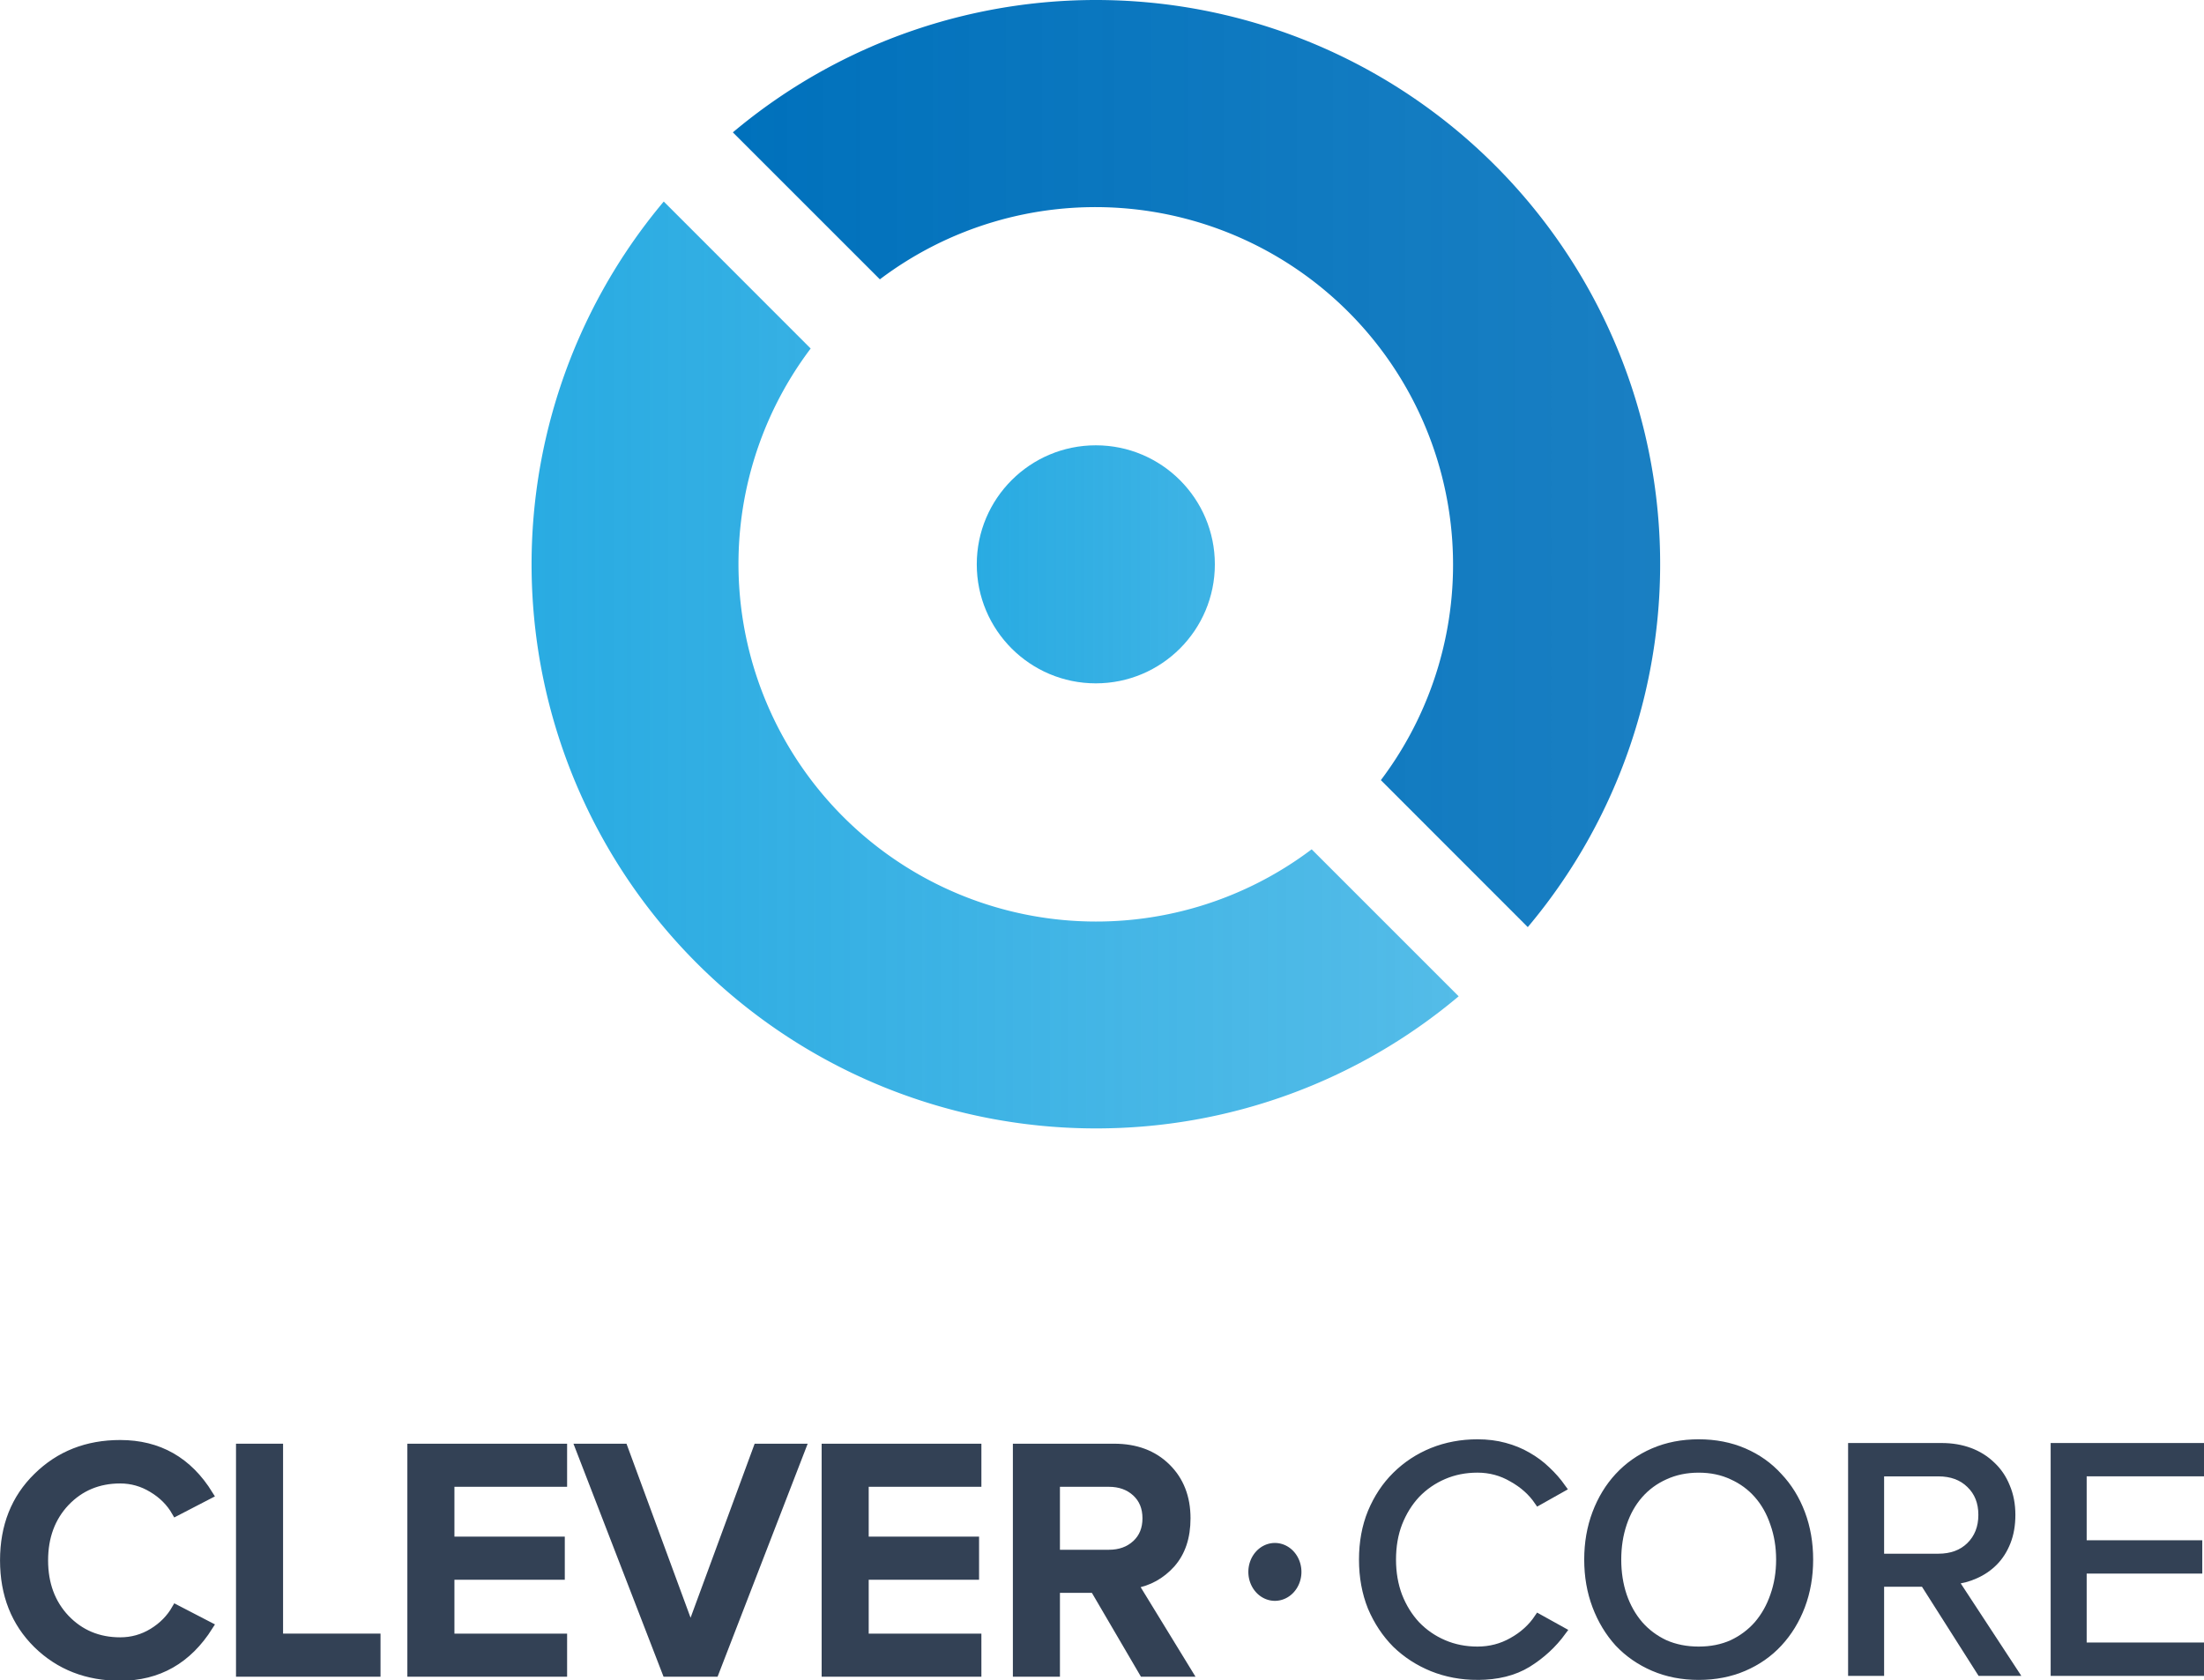
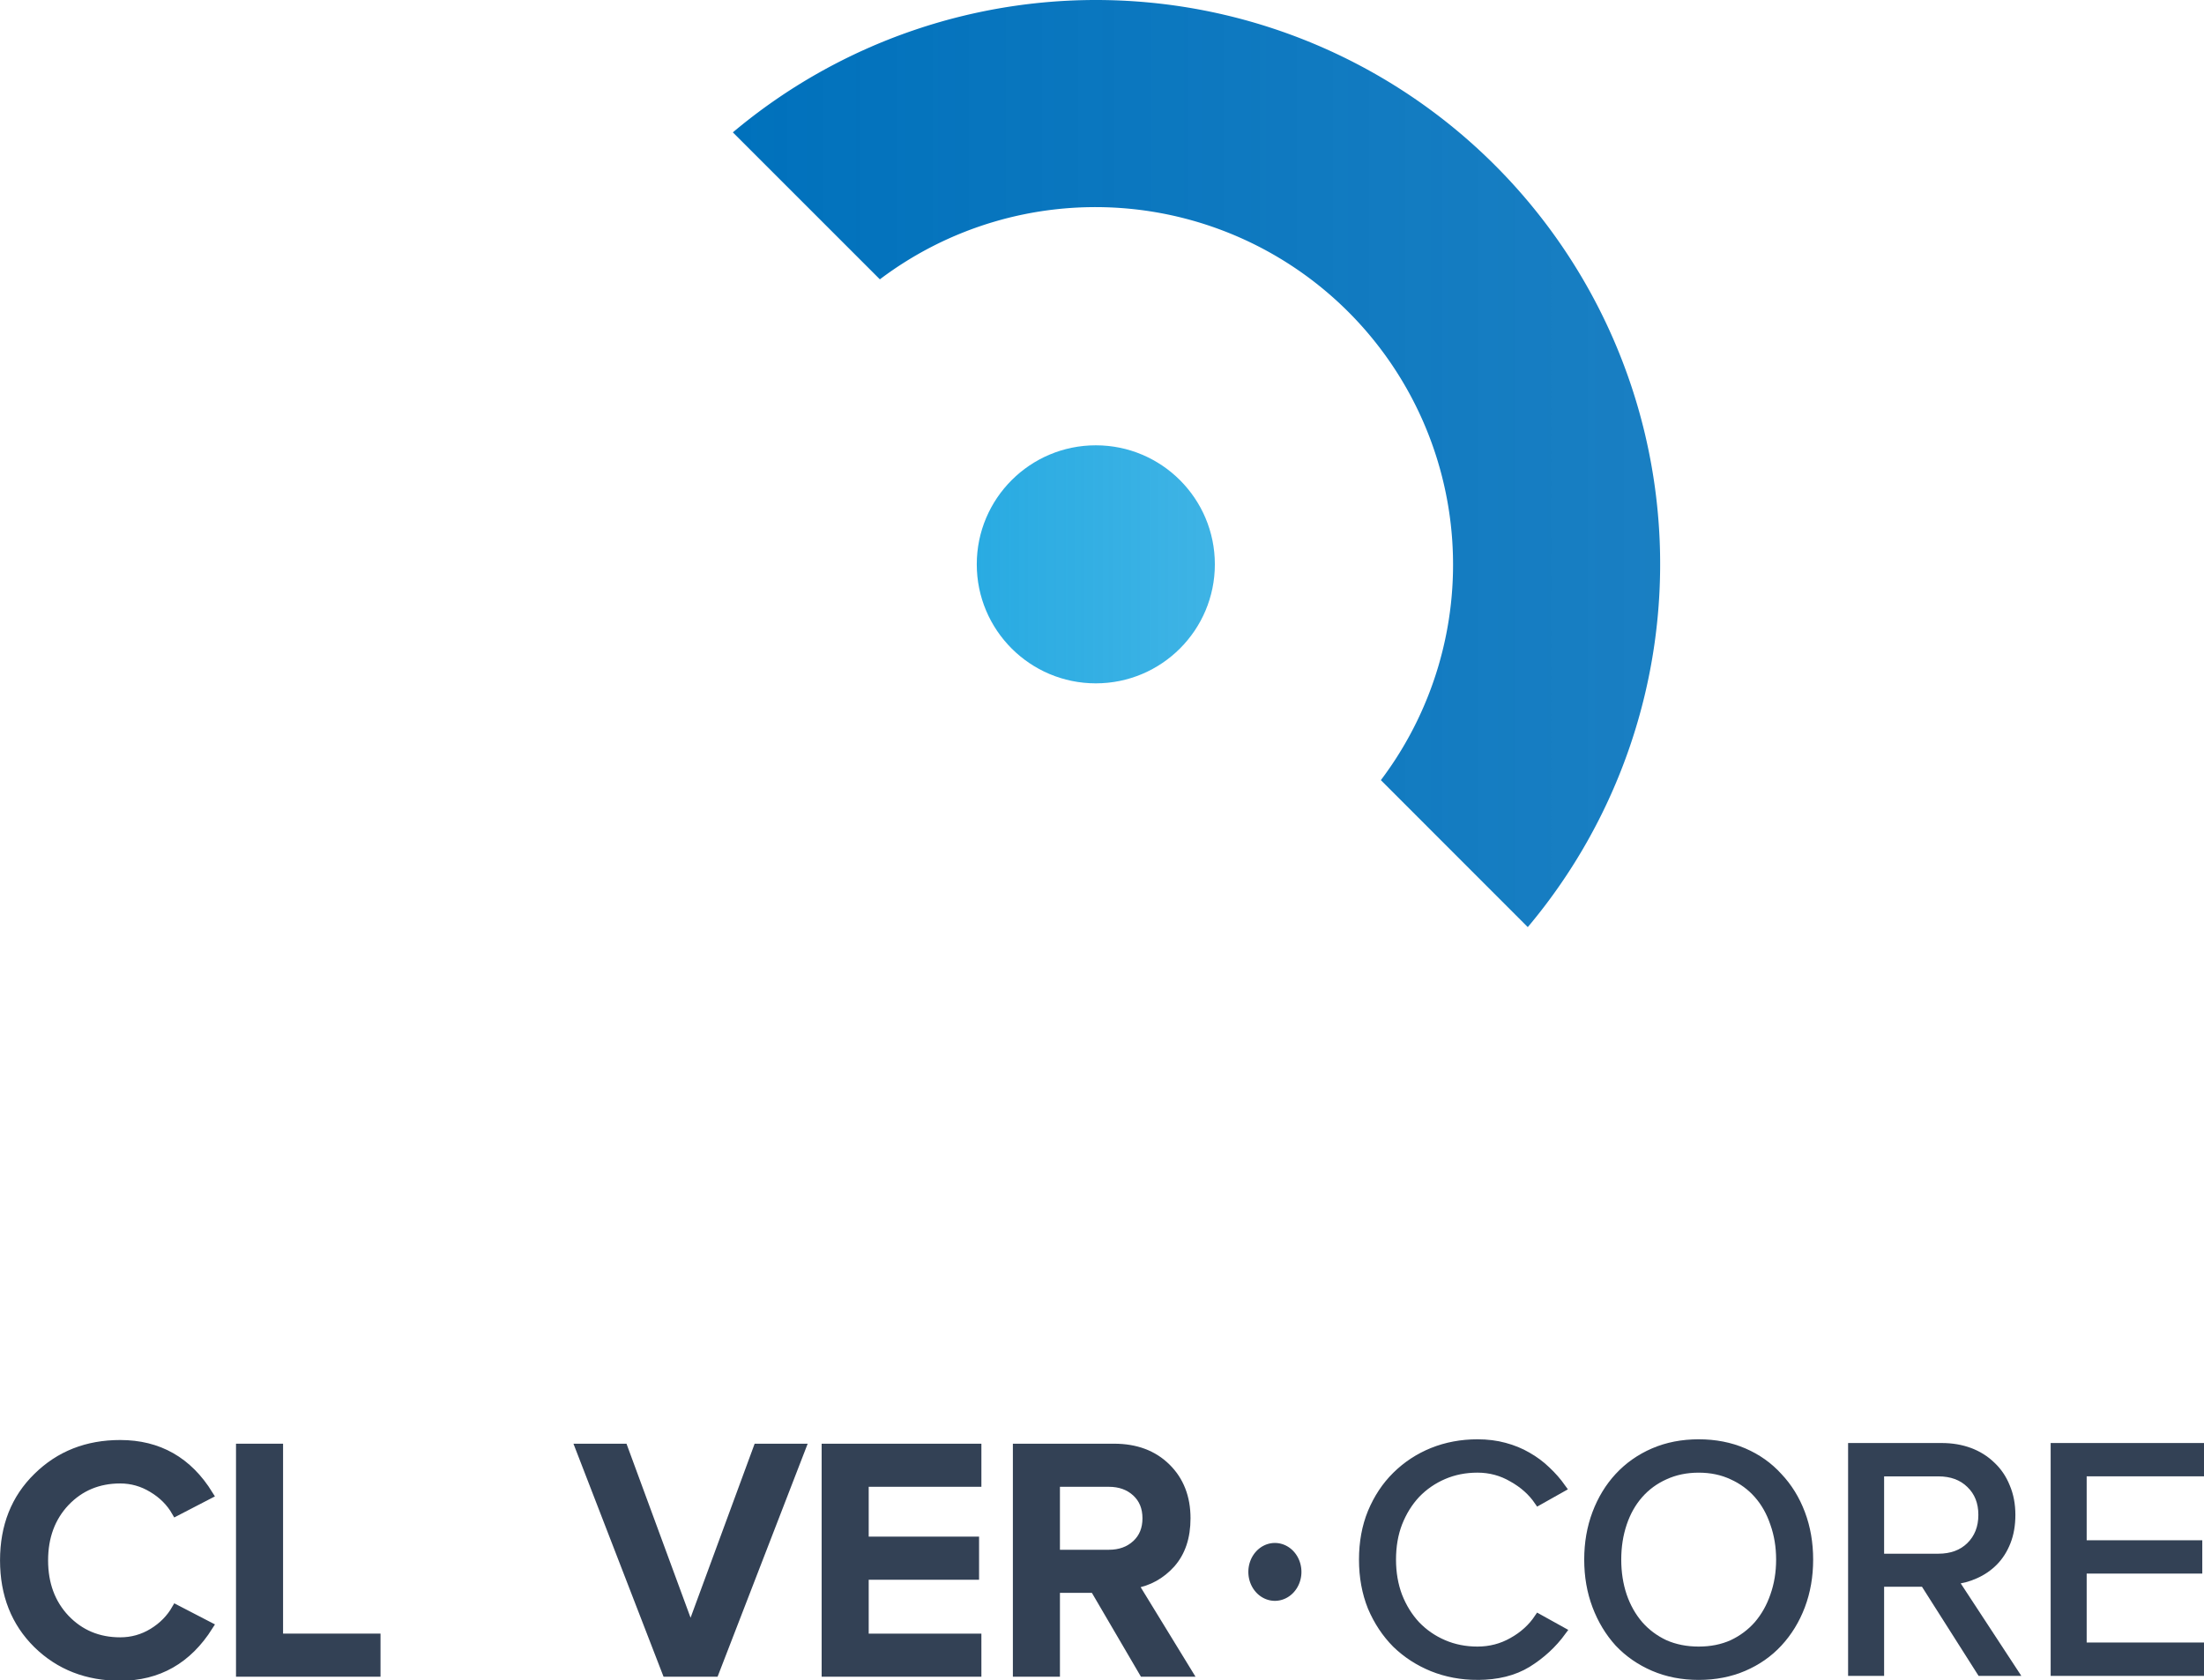
<svg xmlns="http://www.w3.org/2000/svg" xmlns:ns1="http://sodipodi.sourceforge.net/DTD/sodipodi-0.dtd" xmlns:ns2="http://www.inkscape.org/namespaces/inkscape" xmlns:xlink="http://www.w3.org/1999/xlink" id="Layer_1" data-name="Layer 1" viewBox="0 0 245.875 187.503" version="1.1" ns1:docname="logo-blue-tb-b.svg" ns2:version="1.2.2 (b0a8486541, 2022-12-01)" width="245.875" height="187.503">
  <ns1:namedview id="namedview35" pagecolor="#505050" bordercolor="#eeeeee" borderopacity="1" ns2:showpageshadow="0" ns2:pageopacity="0" ns2:pagecheckerboard="0" ns2:deskcolor="#505050" showgrid="true" ns2:zoom="1.42" ns2:cx="21.126761" ns2:cy="136.61972" ns2:window-width="1347" ns2:window-height="897" ns2:window-x="0" ns2:window-y="0" ns2:window-maximized="1" ns2:current-layer="Layer_1">
    <ns2:grid type="xygrid" id="grid2463" originx="62.312" originy="9.1963027e-05" />
  </ns1:namedview>
  <defs id="defs4">
    <linearGradient ns2:collect="always" id="linearGradient2557">
      <stop style="stop-color:#29abe2;stop-opacity:1;" offset="0" id="stop2553" />
      <stop style="stop-color:#29abe2;stop-opacity:0.9;" offset="1" id="stop2555" />
    </linearGradient>
    <linearGradient ns2:collect="always" id="linearGradient2549">
      <stop style="stop-color:#29abe2;stop-opacity:1;" offset="0" id="stop2545" />
      <stop style="stop-color:#29abe2;stop-opacity:0.8;" offset="1" id="stop2547" />
    </linearGradient>
    <linearGradient ns2:collect="always" id="linearGradient2541">
      <stop style="stop-color:#0071bc;stop-opacity:1;" offset="0" id="stop2537" />
      <stop style="stop-color:#0071bc;stop-opacity:0.9;" offset="1" id="stop2539" />
    </linearGradient>
    <style id="style2">.cls-1{fill:#f2f2f2;}.cls-2{fill:#29abe2;}.cls-3{fill:#0071bc;}</style>
    <linearGradient ns2:collect="always" xlink:href="#linearGradient2541" id="linearGradient2543" x1="81.757" y1="51.724" x2="185.205" y2="51.724" gradientUnits="userSpaceOnUse" />
    <linearGradient ns2:collect="always" xlink:href="#linearGradient2549" id="linearGradient2551" x1="59.303" y1="74.198" x2="162.727" y2="74.198" gradientUnits="userSpaceOnUse" />
    <linearGradient ns2:collect="always" xlink:href="#linearGradient2557" id="linearGradient2559" x1="108.967" y1="62.968" x2="135.527" y2="62.968" gradientUnits="userSpaceOnUse" />
  </defs>
  <title id="title6">3w</title>
-   <path class="cls-2" d="M 122.247,125.908 A 62.94,62.94 0 0 1 74.047,22.488 l 16.39,16.4 a 39.9,39.9 0 0 0 55.89,55.88 l 16.4,16.4 a 62.71,62.71 0 0 1 -40.48,14.74 z" id="path28" style="fill-opacity:1;fill:url(#linearGradient2551)" />
  <path class="cls-3" d="M 154.047,87.048 A 39.9,39.9 0 0 0 98.157,31.168 l -16.4,-16.4 a 62.94,62.94 0 0 1 88.68,88.68 z" id="path30" style="fill:url(#linearGradient2543);fill-opacity:1" />
  <circle class="cls-2" cx="122.247" cy="62.968" r="13.28" id="circle32" style="fill-opacity:1;fill:url(#linearGradient2559)" />
  <path id="circle32-3" style="fill:#334155;stroke:#334155;stroke-width:0.224" class="cls-2" d="m 145.074,175.393 a 2.849,3.117 0 0 1 -2.849,3.117 2.849,3.117 0 0 1 -2.849,-3.117 2.849,3.117 0 0 1 2.849,-3.117 2.849,3.117 0 0 1 2.849,3.117 z" />
  <g aria-label="CLEVER" transform="scale(0.992,1.008)" id="text858" style="font-size:37.272px;line-height:1.25;font-family:'Proxima Nova';-inkscape-font-specification:'Proxima Nova';letter-spacing:0px;fill:#334155;stroke:#334155;stroke-width:0.932">
    <path d="m 13.515,185.585 q -5.591,0 -9.318,-3.578 -3.727,-3.615 -3.727,-9.281 0,-5.665 3.727,-9.243 3.727,-3.615 9.318,-3.615 6.485,0 9.989,5.591 l -3.727,1.901 q -0.932,-1.603 -2.646,-2.609 -1.677,-1.006 -3.615,-1.006 -3.69,0 -6.15,2.534 -2.423,2.534 -2.423,6.448 0,3.914 2.423,6.448 2.46,2.534 6.15,2.534 1.975,0 3.653,-1.006 1.677,-1.006 2.609,-2.609 l 3.727,1.901 q -3.578,5.591 -9.989,5.591 z" style="font-weight:600;-inkscape-font-specification:'Proxima Nova Semi-Bold'" id="path1163" />
    <path d="M 42.326,185.137 H 27.007 v -24.86 h 4.361 v 21.021 h 10.958 z" style="font-weight:600;-inkscape-font-specification:'Proxima Nova Semi-Bold'" id="path1165" />
-     <path d="M 63.31,185.137 H 46.277 v -24.86 h 17.033 v 3.839 H 50.638 v 6.448 h 12.412 v 3.839 H 50.638 v 6.895 h 12.672 z" style="font-weight:600;-inkscape-font-specification:'Proxima Nova Semi-Bold'" id="path1167" />
    <path d="M 80.38,185.137 H 74.939 l -9.765,-24.86 h 4.957 l 7.529,20.127 7.529,-20.127 h 4.957 z" style="font-weight:600;-inkscape-font-specification:'Proxima Nova Semi-Bold'" id="path1169" />
    <path d="M 109.9,185.137 H 92.867 v -24.86 h 17.033 v 3.839 H 97.227 v 6.448 h 12.412 v 3.839 H 97.227 v 6.895 h 12.672 z" style="font-weight:600;-inkscape-font-specification:'Proxima Nova Semi-Bold'" id="path1171" />
    <path d="m 133.605,185.137 h -5.032 l -5.516,-9.281 h -4.324 v 9.281 h -4.361 v -24.86 h 10.921 q 3.653,0 5.889,2.162 2.236,2.162 2.236,5.628 0,3.131 -1.715,5.032 -1.714,1.864 -4.174,2.274 z m -8.908,-13.12 q 1.864,0 3.056,-1.081 1.193,-1.081 1.193,-2.87 0,-1.789 -1.193,-2.87 -1.193,-1.081 -3.056,-1.081 h -5.964 v 7.902 z" style="font-weight:600;-inkscape-font-specification:'Proxima Nova Semi-Bold'" id="path1173" />
  </g>
  <g aria-label="CORE" transform="scale(0.995,1.005)" id="text858-3" style="font-size:37.355px;line-height:1.25;font-family:'Proxima Nova';-inkscape-font-specification:'Proxima Nova';letter-spacing:0px;fill:#334155;stroke:#334155;stroke-width:0.938">
    <path d="m 165.651,186.044 q -2.69,0 -5.043,-0.934 -2.316,-0.934 -4.072,-2.615 -1.718,-1.718 -2.727,-4.072 -0.971,-2.391 -0.971,-5.267 0,-2.876 0.971,-5.23 1.009,-2.391 2.727,-4.072 1.756,-1.718 4.072,-2.652 2.353,-0.934 5.043,-0.934 1.644,0 3.026,0.374 1.419,0.374 2.578,1.046 1.195,0.672 2.129,1.569 0.971,0.897 1.718,1.942 l -2.615,1.457 q -1.083,-1.569 -2.914,-2.578 -1.793,-1.046 -3.922,-1.046 -2.055,0 -3.81,0.747 -1.756,0.747 -3.063,2.092 -1.27,1.345 -2.017,3.213 -0.71,1.83 -0.71,4.072 0,2.204 0.71,4.072 0.747,1.868 2.017,3.213 1.307,1.345 3.063,2.092 1.756,0.747 3.81,0.747 2.129,0 3.922,-1.009 1.83,-1.009 2.914,-2.615 l 2.652,1.457 q -1.569,2.129 -3.885,3.549 -2.279,1.382 -5.603,1.382 z" id="path1176" />
    <path d="m 190.455,186.044 q -2.764,0 -5.043,-0.971 -2.279,-0.971 -3.922,-2.69 -1.606,-1.756 -2.503,-4.109 -0.897,-2.353 -0.897,-5.118 0,-2.764 0.897,-5.118 0.897,-2.353 2.503,-4.072 1.644,-1.756 3.922,-2.727 2.279,-0.971 5.043,-0.971 2.764,0 5.043,0.971 2.279,0.971 3.885,2.727 1.644,1.718 2.54,4.072 0.897,2.353 0.897,5.118 0,2.764 -0.897,5.118 -0.897,2.353 -2.54,4.109 -1.606,1.718 -3.885,2.69 -2.279,0.971 -5.043,0.971 z m 0,-2.764 q 2.092,0 3.773,-0.747 1.681,-0.784 2.876,-2.129 1.195,-1.382 1.83,-3.213 0.672,-1.868 0.672,-4.034 0,-2.167 -0.672,-4.034 -0.635,-1.868 -1.83,-3.213 -1.195,-1.345 -2.876,-2.092 -1.681,-0.784 -3.773,-0.784 -2.092,0 -3.81,0.784 -1.681,0.747 -2.876,2.092 -1.195,1.345 -1.83,3.213 -0.635,1.868 -0.635,4.034 0,2.167 0.635,4.034 0.635,1.83 1.83,3.213 1.195,1.345 2.876,2.129 1.718,0.747 3.81,0.747 z" id="path1178" />
    <path d="m 222.094,185.596 -6.35,-9.899 h -4.968 v 9.899 h -3.1 v -24.916 h 10.011 q 1.718,0 3.138,0.523 1.419,0.523 2.465,1.532 1.046,0.971 1.606,2.353 0.598,1.382 0.598,3.1 0,1.681 -0.523,2.988 -0.523,1.307 -1.419,2.204 -0.897,0.897 -2.092,1.419 -1.158,0.523 -2.428,0.635 l 6.724,10.161 z M 217.313,172.97 q 2.241,0 3.586,-1.307 1.382,-1.345 1.382,-3.474 0,-2.129 -1.382,-3.437 -1.345,-1.307 -3.586,-1.307 h -6.537 v 9.526 z" id="path1180" />
    <path d="m 230.387,185.596 v -24.916 h 16.324 v 2.764 h -13.224 v 8.031 h 12.962 v 2.764 h -12.962 v 8.592 h 13.224 v 2.764 z" id="path1182" />
  </g>
</svg>